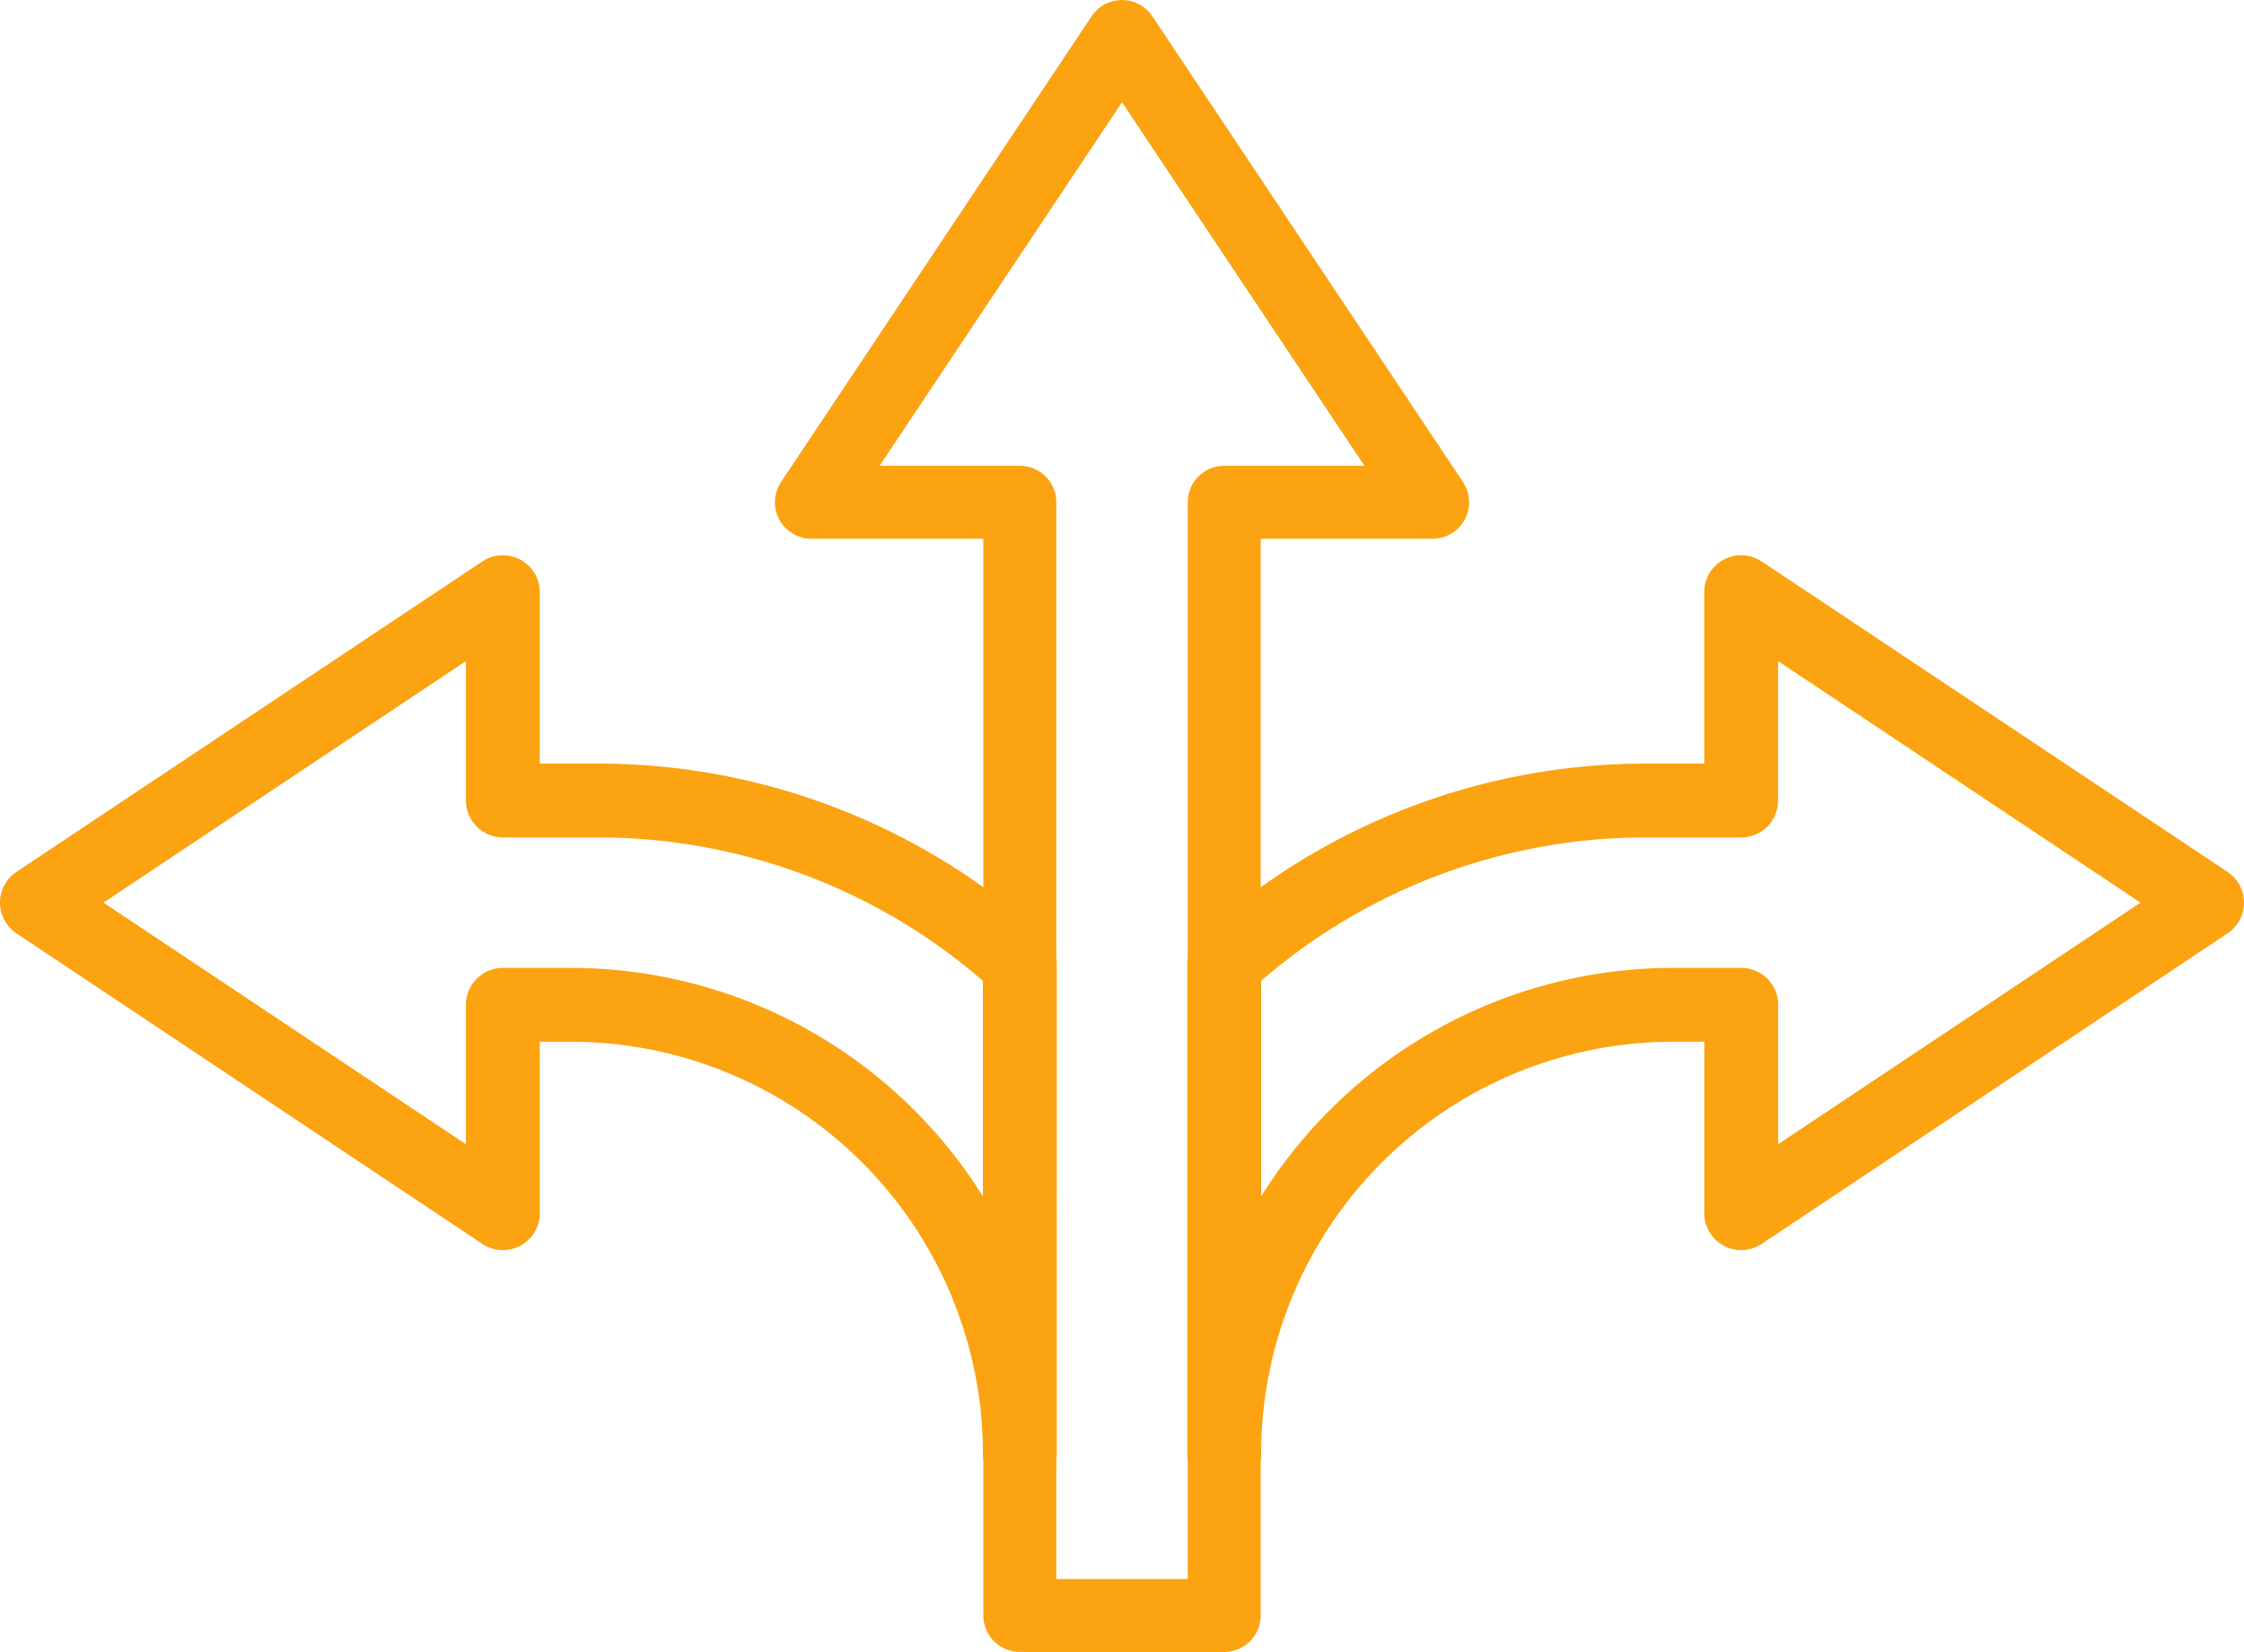
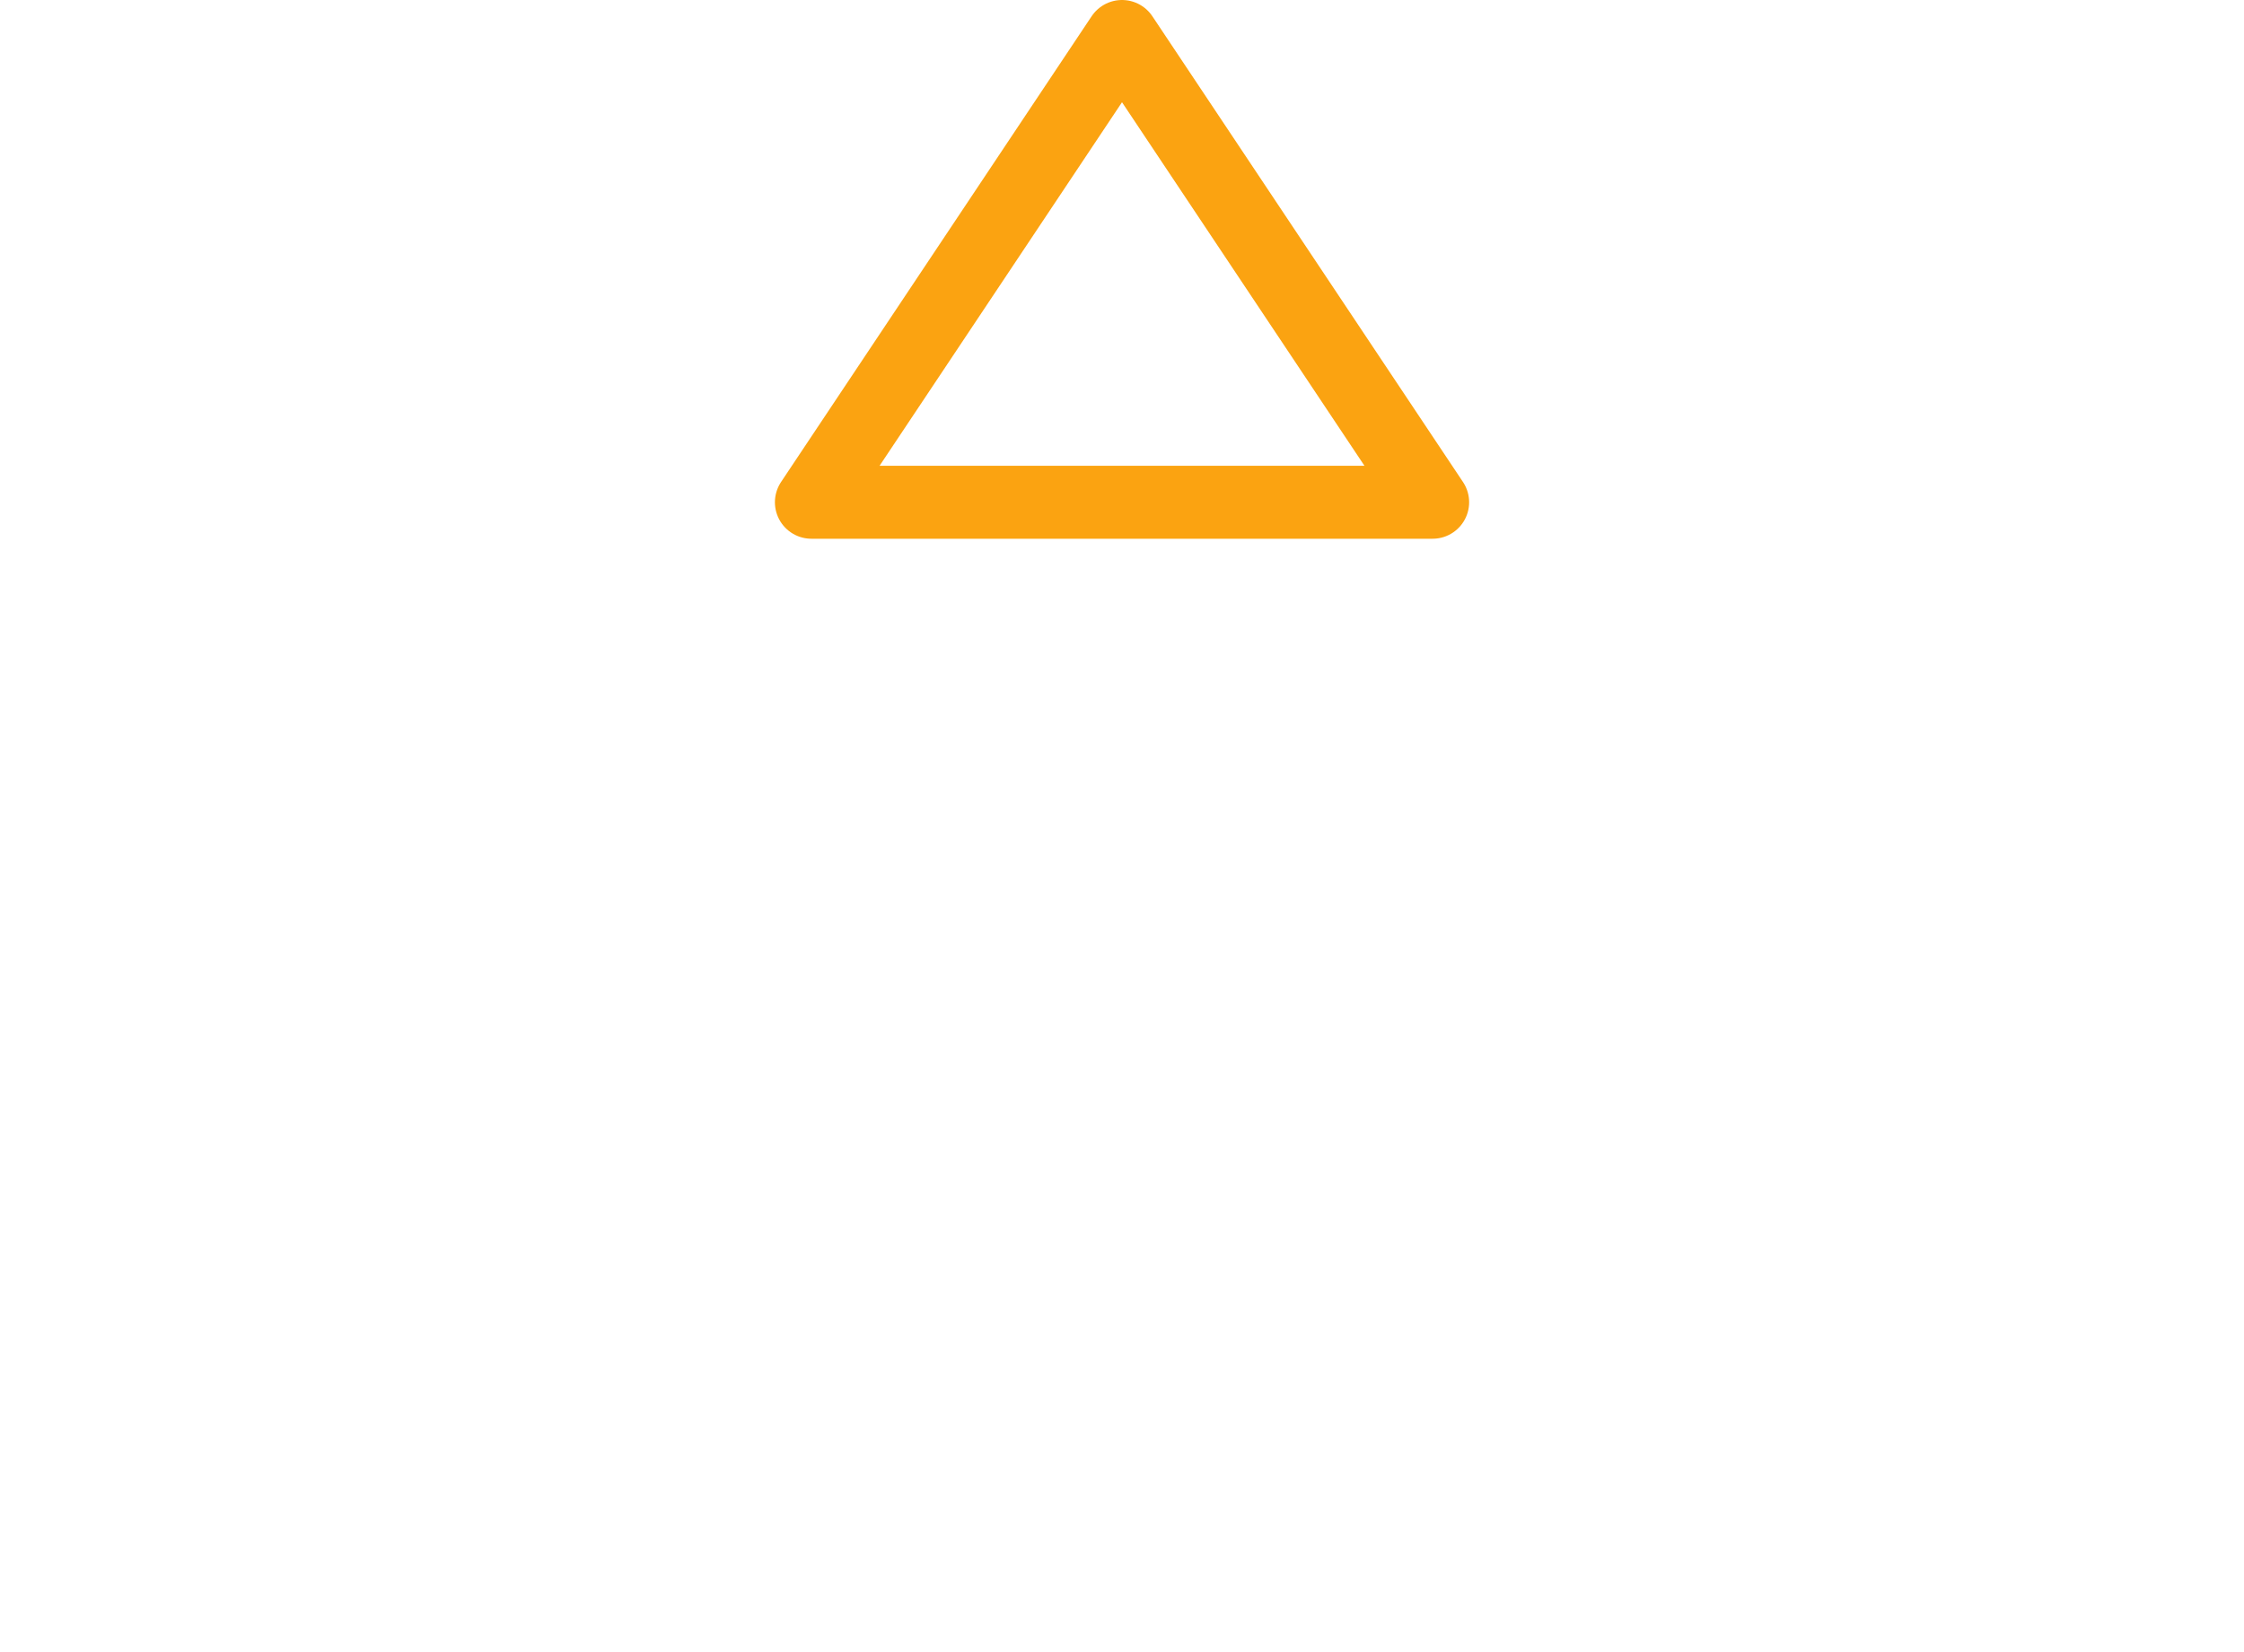
<svg xmlns="http://www.w3.org/2000/svg" width="102.396" height="75.402" viewBox="0 0 102.396 75.402">
  <g id="Group_11460" data-name="Group 11460" transform="translate(-0.638)">
    <g id="Group_11461" data-name="Group 11461">
-       <path id="Path_31915" data-name="Path 31915" d="M51.836,1.665,37.663,22.925h9.511V73.737H56.5V22.925h9.511Z" fill="none" stroke="#fba311" stroke-linecap="round" stroke-linejoin="round" stroke-width="3.33" />
-       <path id="Path_31916" data-name="Path 31916" d="M101.349,41.2,80.089,27.028v9.511H75.776A28.5,28.5,0,0,0,56.5,44.013v22.35A20.5,20.5,0,0,1,77,45.863h3.092v9.511Z" fill="none" stroke="#fba311" stroke-linecap="round" stroke-linejoin="round" stroke-width="3.37" />
-       <path id="Path_31917" data-name="Path 31917" d="M47.174,44.013A28.5,28.5,0,0,0,27.9,36.539H23.583V27.028L2.323,41.2l21.26,14.174V45.864h3.092a20.5,20.5,0,0,1,20.5,20.5Z" fill="none" stroke="#fba311" stroke-linecap="round" stroke-linejoin="round" stroke-width="3.37" />
+       <path id="Path_31915" data-name="Path 31915" d="M51.836,1.665,37.663,22.925h9.511H56.5V22.925h9.511Z" fill="none" stroke="#fba311" stroke-linecap="round" stroke-linejoin="round" stroke-width="3.33" />
    </g>
  </g>
</svg>